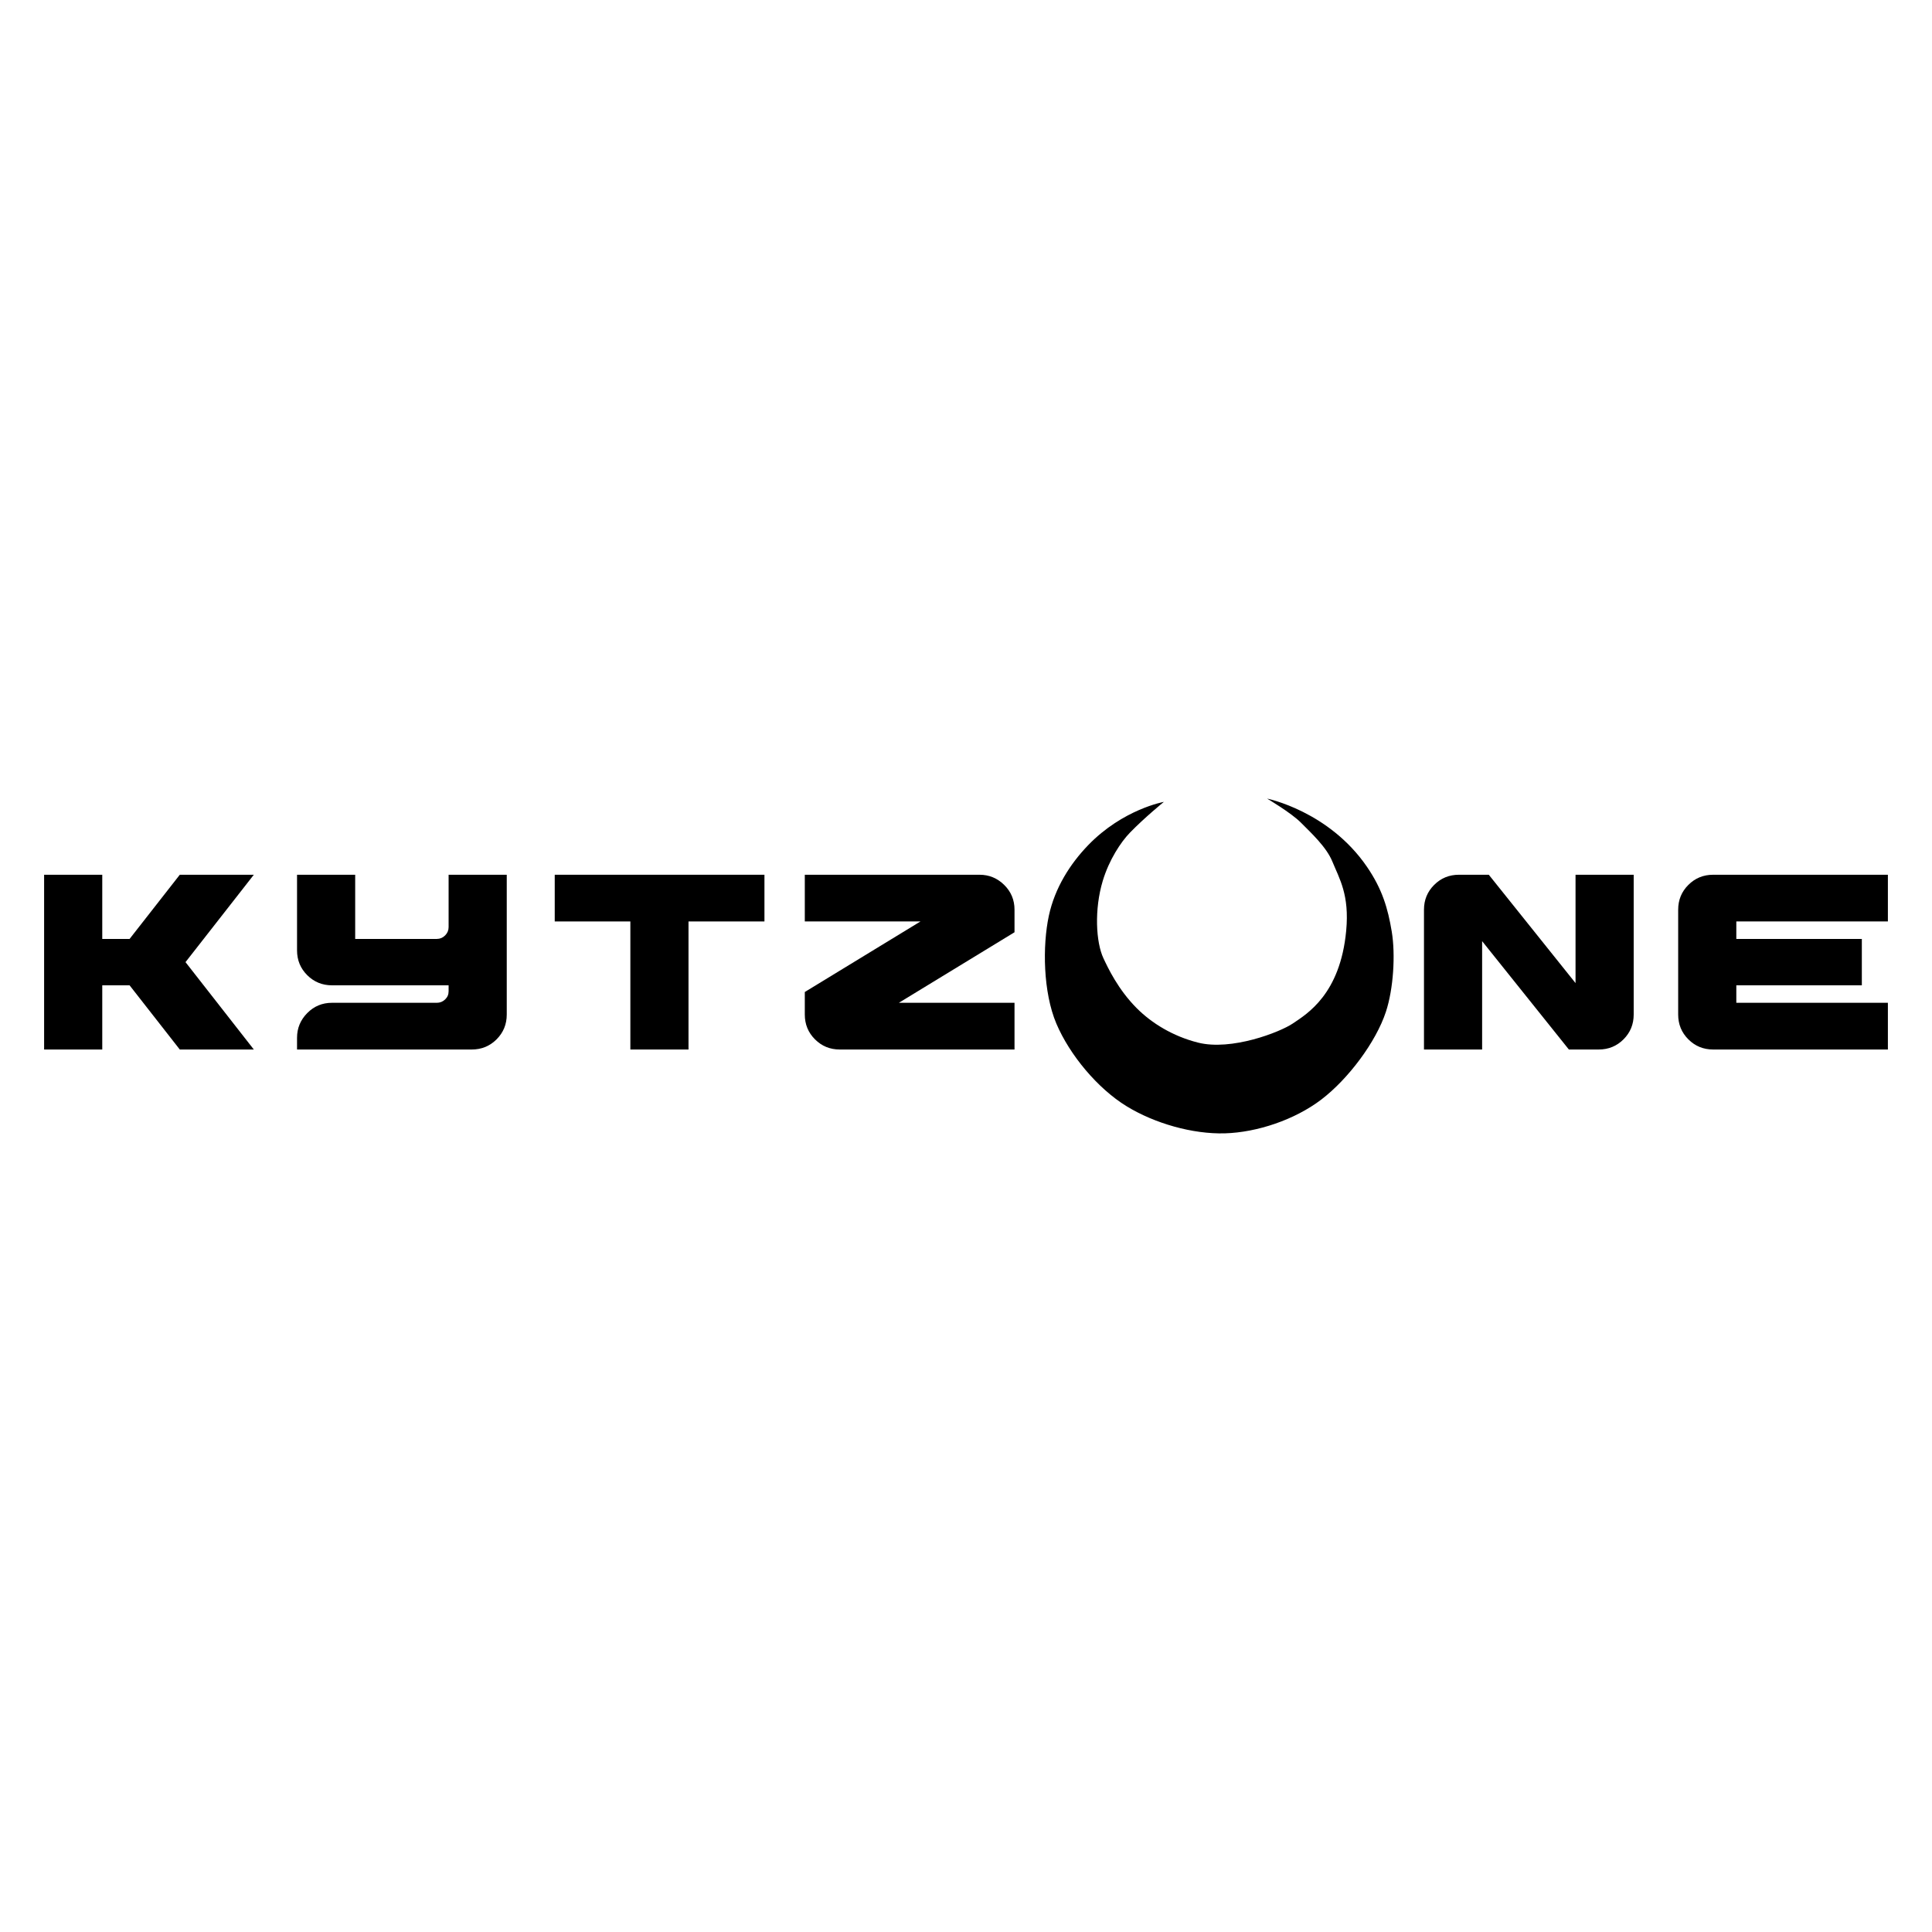
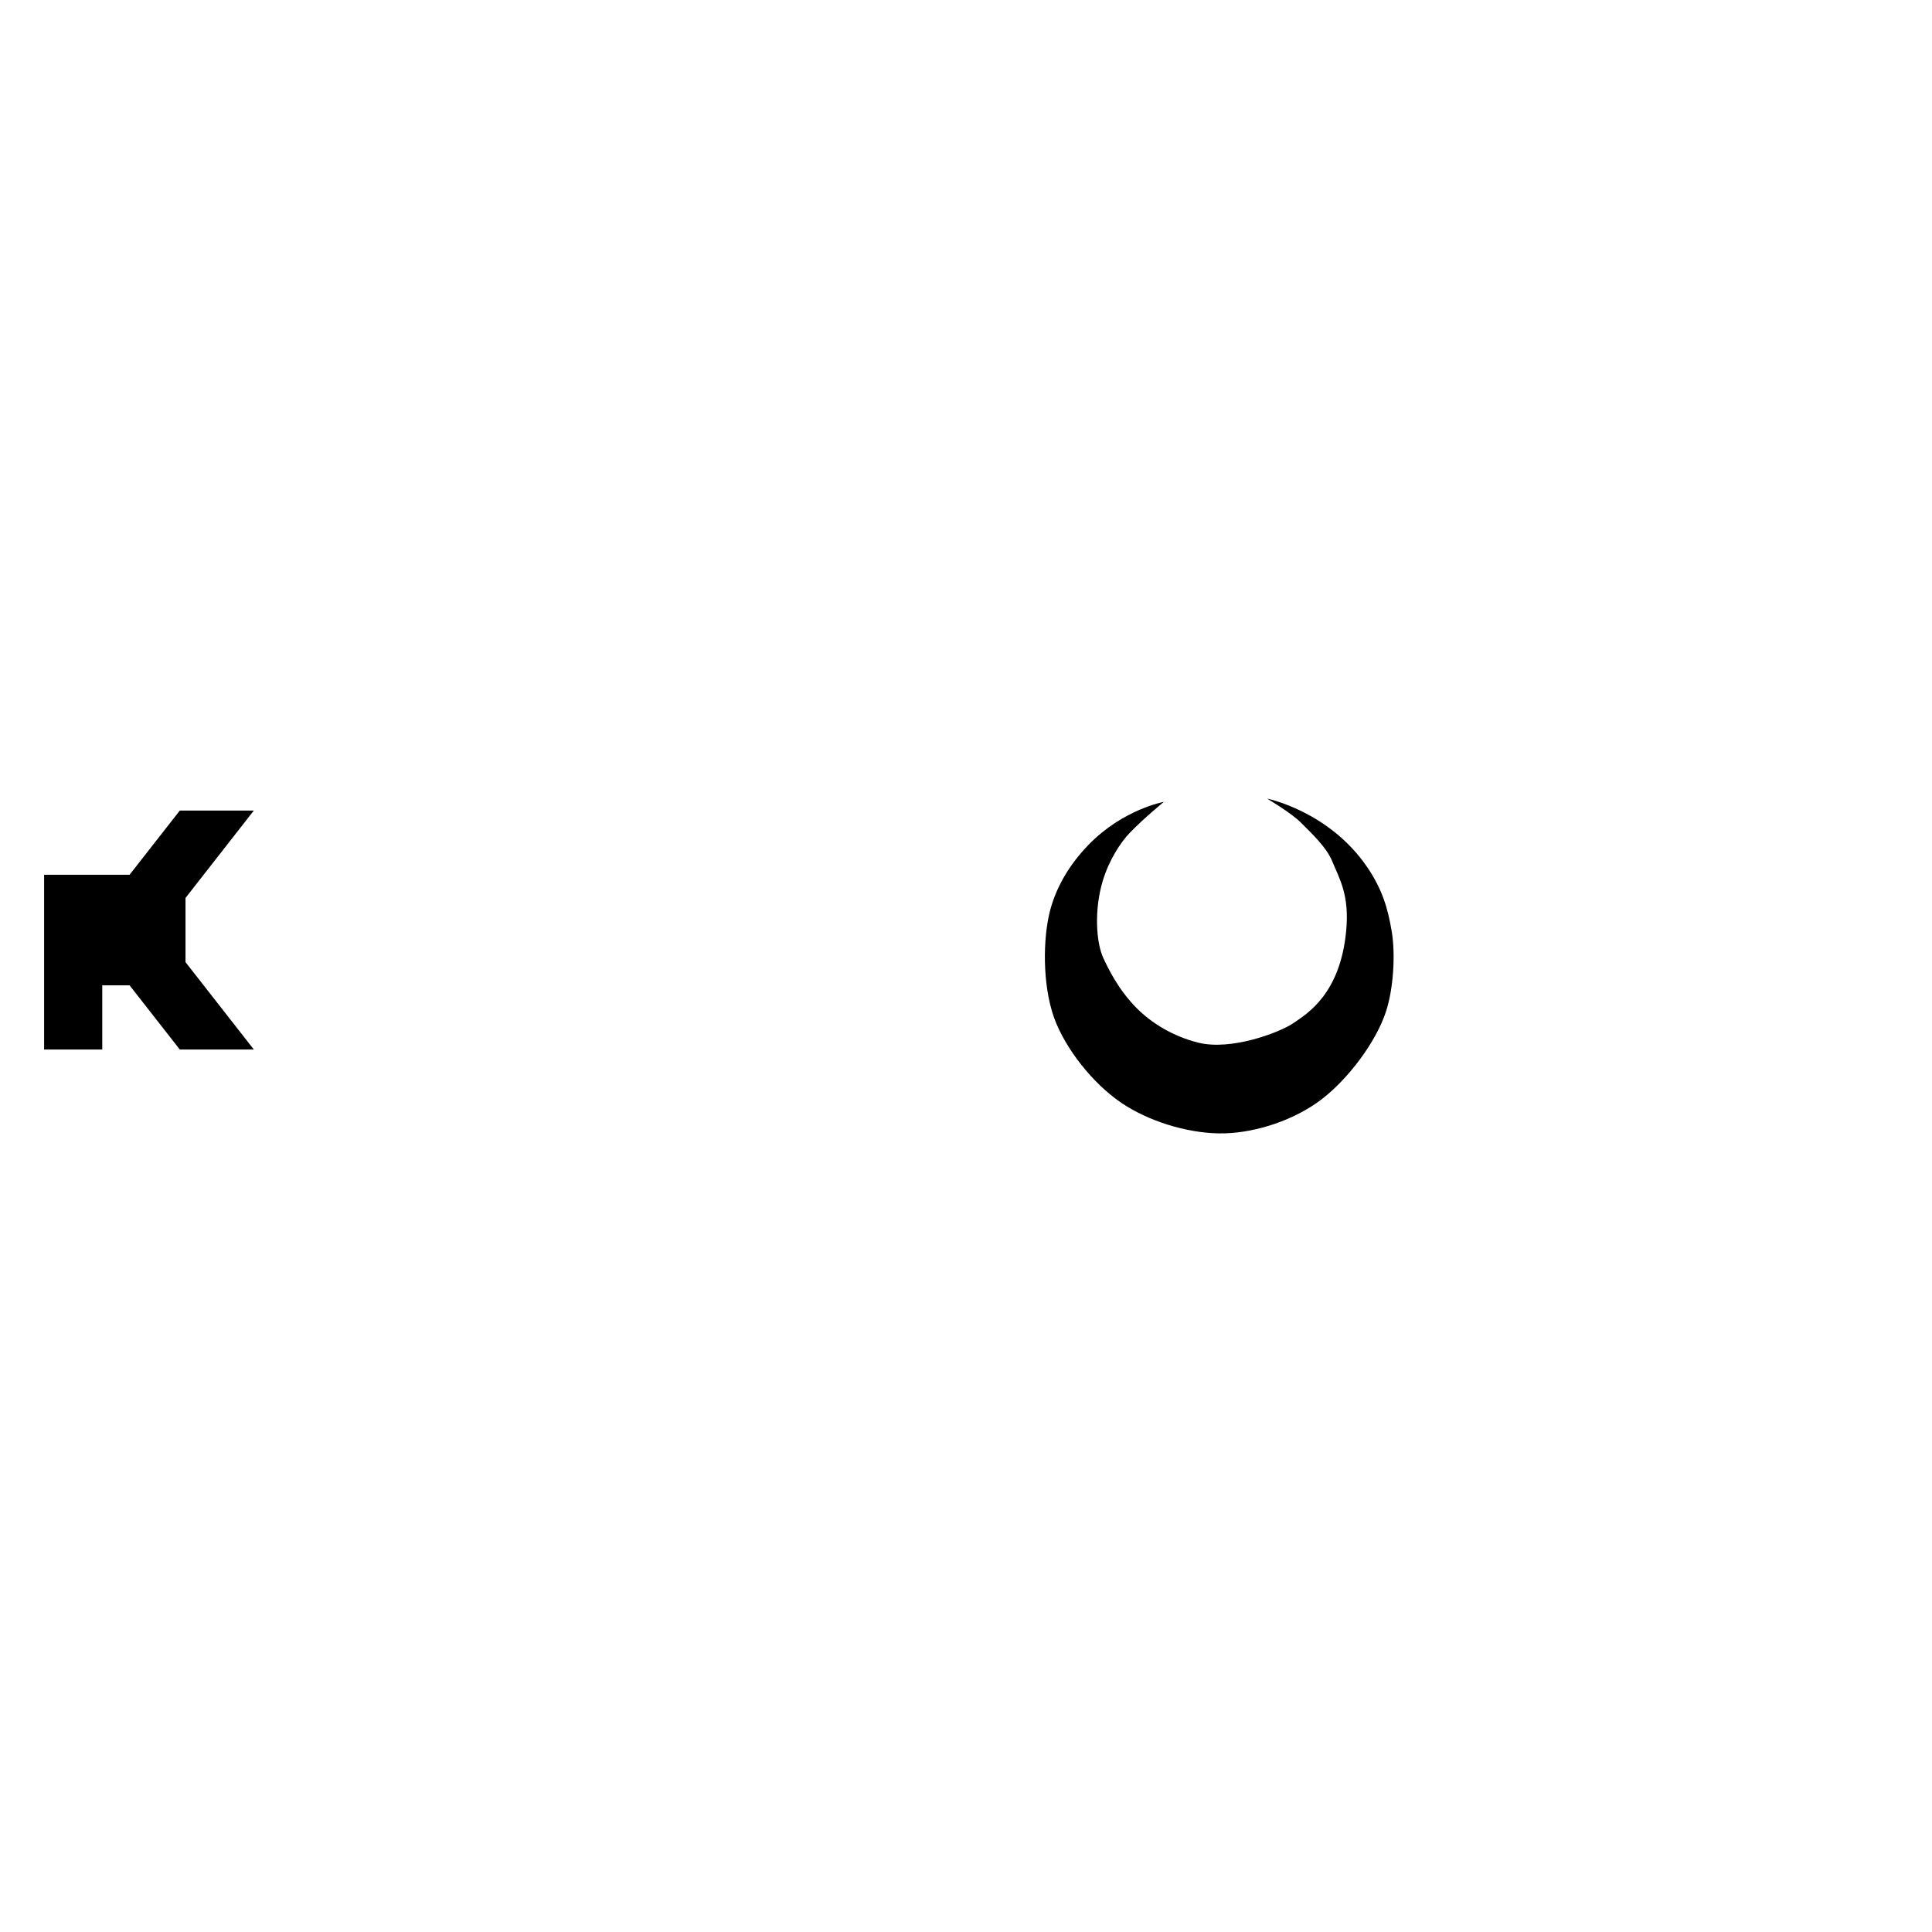
<svg xmlns="http://www.w3.org/2000/svg" width="100%" height="100%" viewBox="0 0 1080 1080" version="1.1" xml:space="preserve" style="fill-rule:evenodd;clip-rule:evenodd;stroke-linejoin:round;stroke-miterlimit:2;">
  <g>
    <path d="M650.61,448.256c-0,-0 -10.711,8.689 -18.995,17.235c-5.123,5.284 -11.633,15.194 -15.169,26.917c-4.778,15.843 -3.868,34.301 0.42,43.356c2.449,5.171 8.043,17.25 18.56,27.807c8.405,8.438 20.204,15.688 34.231,19.245c18.754,4.755 45.867,-5.838 53.012,-10.666c7.986,-5.395 26.52,-16.378 29.853,-51.826c1.894,-20.146 -3.801,-29.087 -7.742,-38.744c-3.314,-8.119 -11.892,-16.004 -17.622,-21.774c-5.429,-5.466 -18.842,-13.385 -18.842,-13.385c0,-0 34.477,6.973 55.798,38.087c8.606,12.56 11.733,23.355 13.874,36.222c2.14,12.867 0.975,31.972 -3.241,44.819c-5.572,16.98 -21.104,37.654 -36.099,49.09c-14.879,11.348 -35.967,18.387 -53.918,18.909c-17.951,0.522 -39.24,-5.503 -54.979,-15.16c-16.231,-9.959 -31.818,-28.688 -39.242,-46.185c-7.424,-17.497 -7.793,-43.487 -4.208,-60.241c3.353,-15.67 11.975,-29.142 22.027,-39.538c19.427,-20.091 42.282,-24.168 42.282,-24.168Z" />
-     <path d="M103.701,537.836l38.189,48.846l-41.386,-0l-28.065,-35.88l-15.275,0l-0,35.88l-32.505,-0l-0,-97.693l32.505,0l-0,35.88l15.275,0l28.065,-35.88l41.386,0l-38.189,48.847Z" style="fill-rule:nonzero;" />
-     <path d="M283.278,488.989l-0,78.154c-0,5.447 -1.895,10.066 -5.684,13.855c-3.79,3.789 -8.408,5.684 -13.855,5.684l-97.693,-0l0,-6.572c0,-5.329 1.895,-9.917 5.684,-13.766c3.79,-3.848 8.408,-5.773 13.855,-5.773l58.615,0c1.777,0 3.316,-0.621 4.619,-1.865c1.302,-1.243 1.954,-2.753 1.954,-4.529l-0,-3.375l-65.188,0c-5.447,0 -10.065,-1.895 -13.855,-5.684c-3.789,-3.789 -5.684,-8.407 -5.684,-13.855l0,-42.274l32.505,0l0,35.88l45.649,0c1.777,0 3.316,-0.651 4.619,-1.954c1.302,-1.302 1.954,-2.842 1.954,-4.618l-0,-29.308l32.505,0Z" style="fill-rule:nonzero;" />
-     <path d="M427.33,488.989l-0,26.111l-42.452,-0l-0,71.582l-32.505,-0l-0,-71.582l-42.274,-0l-0,-26.111l117.231,0Z" style="fill-rule:nonzero;" />
-     <path d="M567.119,508.528l-0,12.611l-64.655,39.432l64.655,0l-0,26.111l-97.693,-0c-5.447,-0 -10.065,-1.895 -13.854,-5.684c-3.79,-3.789 -5.684,-8.408 -5.684,-13.855l-0,-12.611l64.655,-39.432l-64.655,-0l-0,-26.111l97.692,0c5.329,0 9.918,1.895 13.766,5.684c3.849,3.789 5.773,8.408 5.773,13.855Z" style="fill-rule:nonzero;" />
-     <path d="M913.243,488.989l0,78.154c0,5.447 -1.895,10.066 -5.684,13.855c-3.789,3.789 -8.407,5.684 -13.854,5.684l-16.697,-0l-48.491,-60.57l-0,60.57l-32.505,-0l0,-78.154c0,-5.447 1.895,-10.066 5.684,-13.855c3.789,-3.789 8.407,-5.684 13.855,-5.684l16.696,0l48.491,60.57l0,-60.57l32.505,0Z" style="fill-rule:nonzero;" />
-     <path d="M970.615,515.1l0,9.769l70.161,0l0,25.933l-70.161,0l0,9.769l84.726,0l0,26.111l-97.692,-0c-5.447,-0 -10.065,-1.895 -13.855,-5.684c-3.789,-3.789 -5.684,-8.408 -5.684,-13.855l0,-58.615c0,-5.447 1.895,-10.066 5.684,-13.855c3.79,-3.789 8.408,-5.684 13.855,-5.684l97.692,0l0,26.111l-84.726,-0Z" style="fill-rule:nonzero;" />
+     <path d="M103.701,537.836l38.189,48.846l-41.386,-0l-28.065,-35.88l-15.275,0l-0,35.88l-32.505,-0l-0,-97.693l32.505,0l15.275,0l28.065,-35.88l41.386,0l-38.189,48.847Z" style="fill-rule:nonzero;" />
  </g>
</svg>